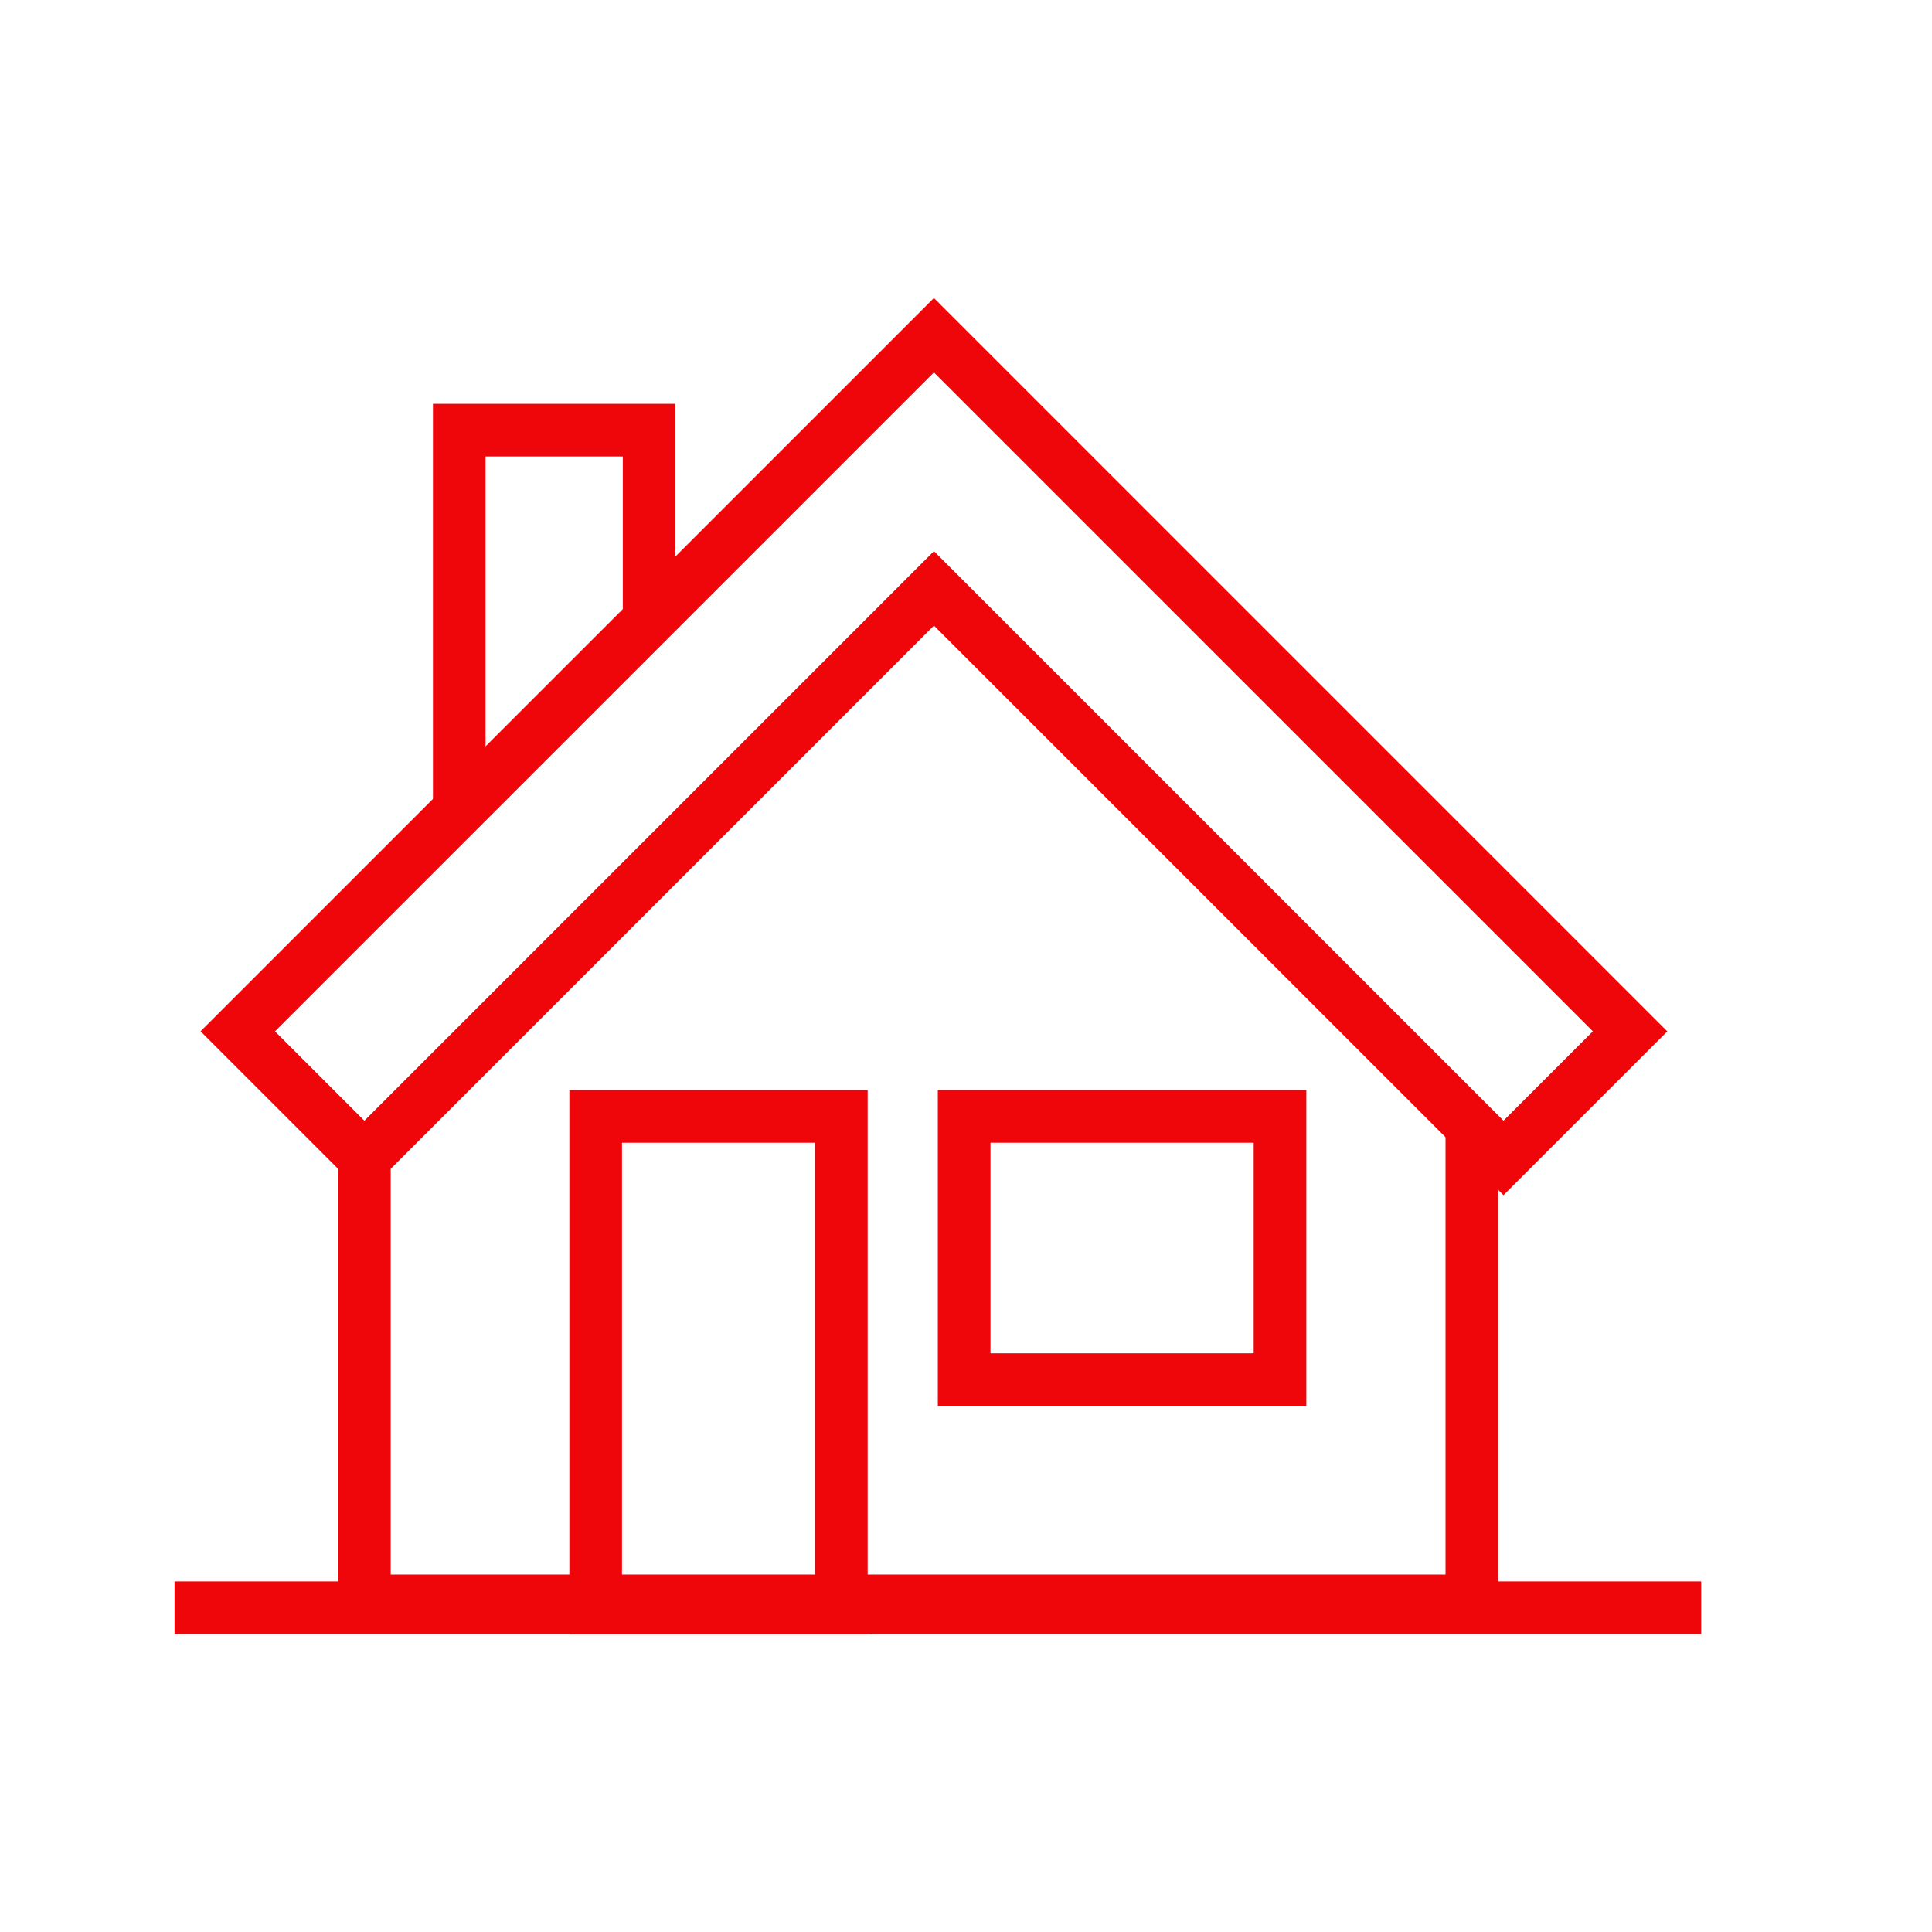
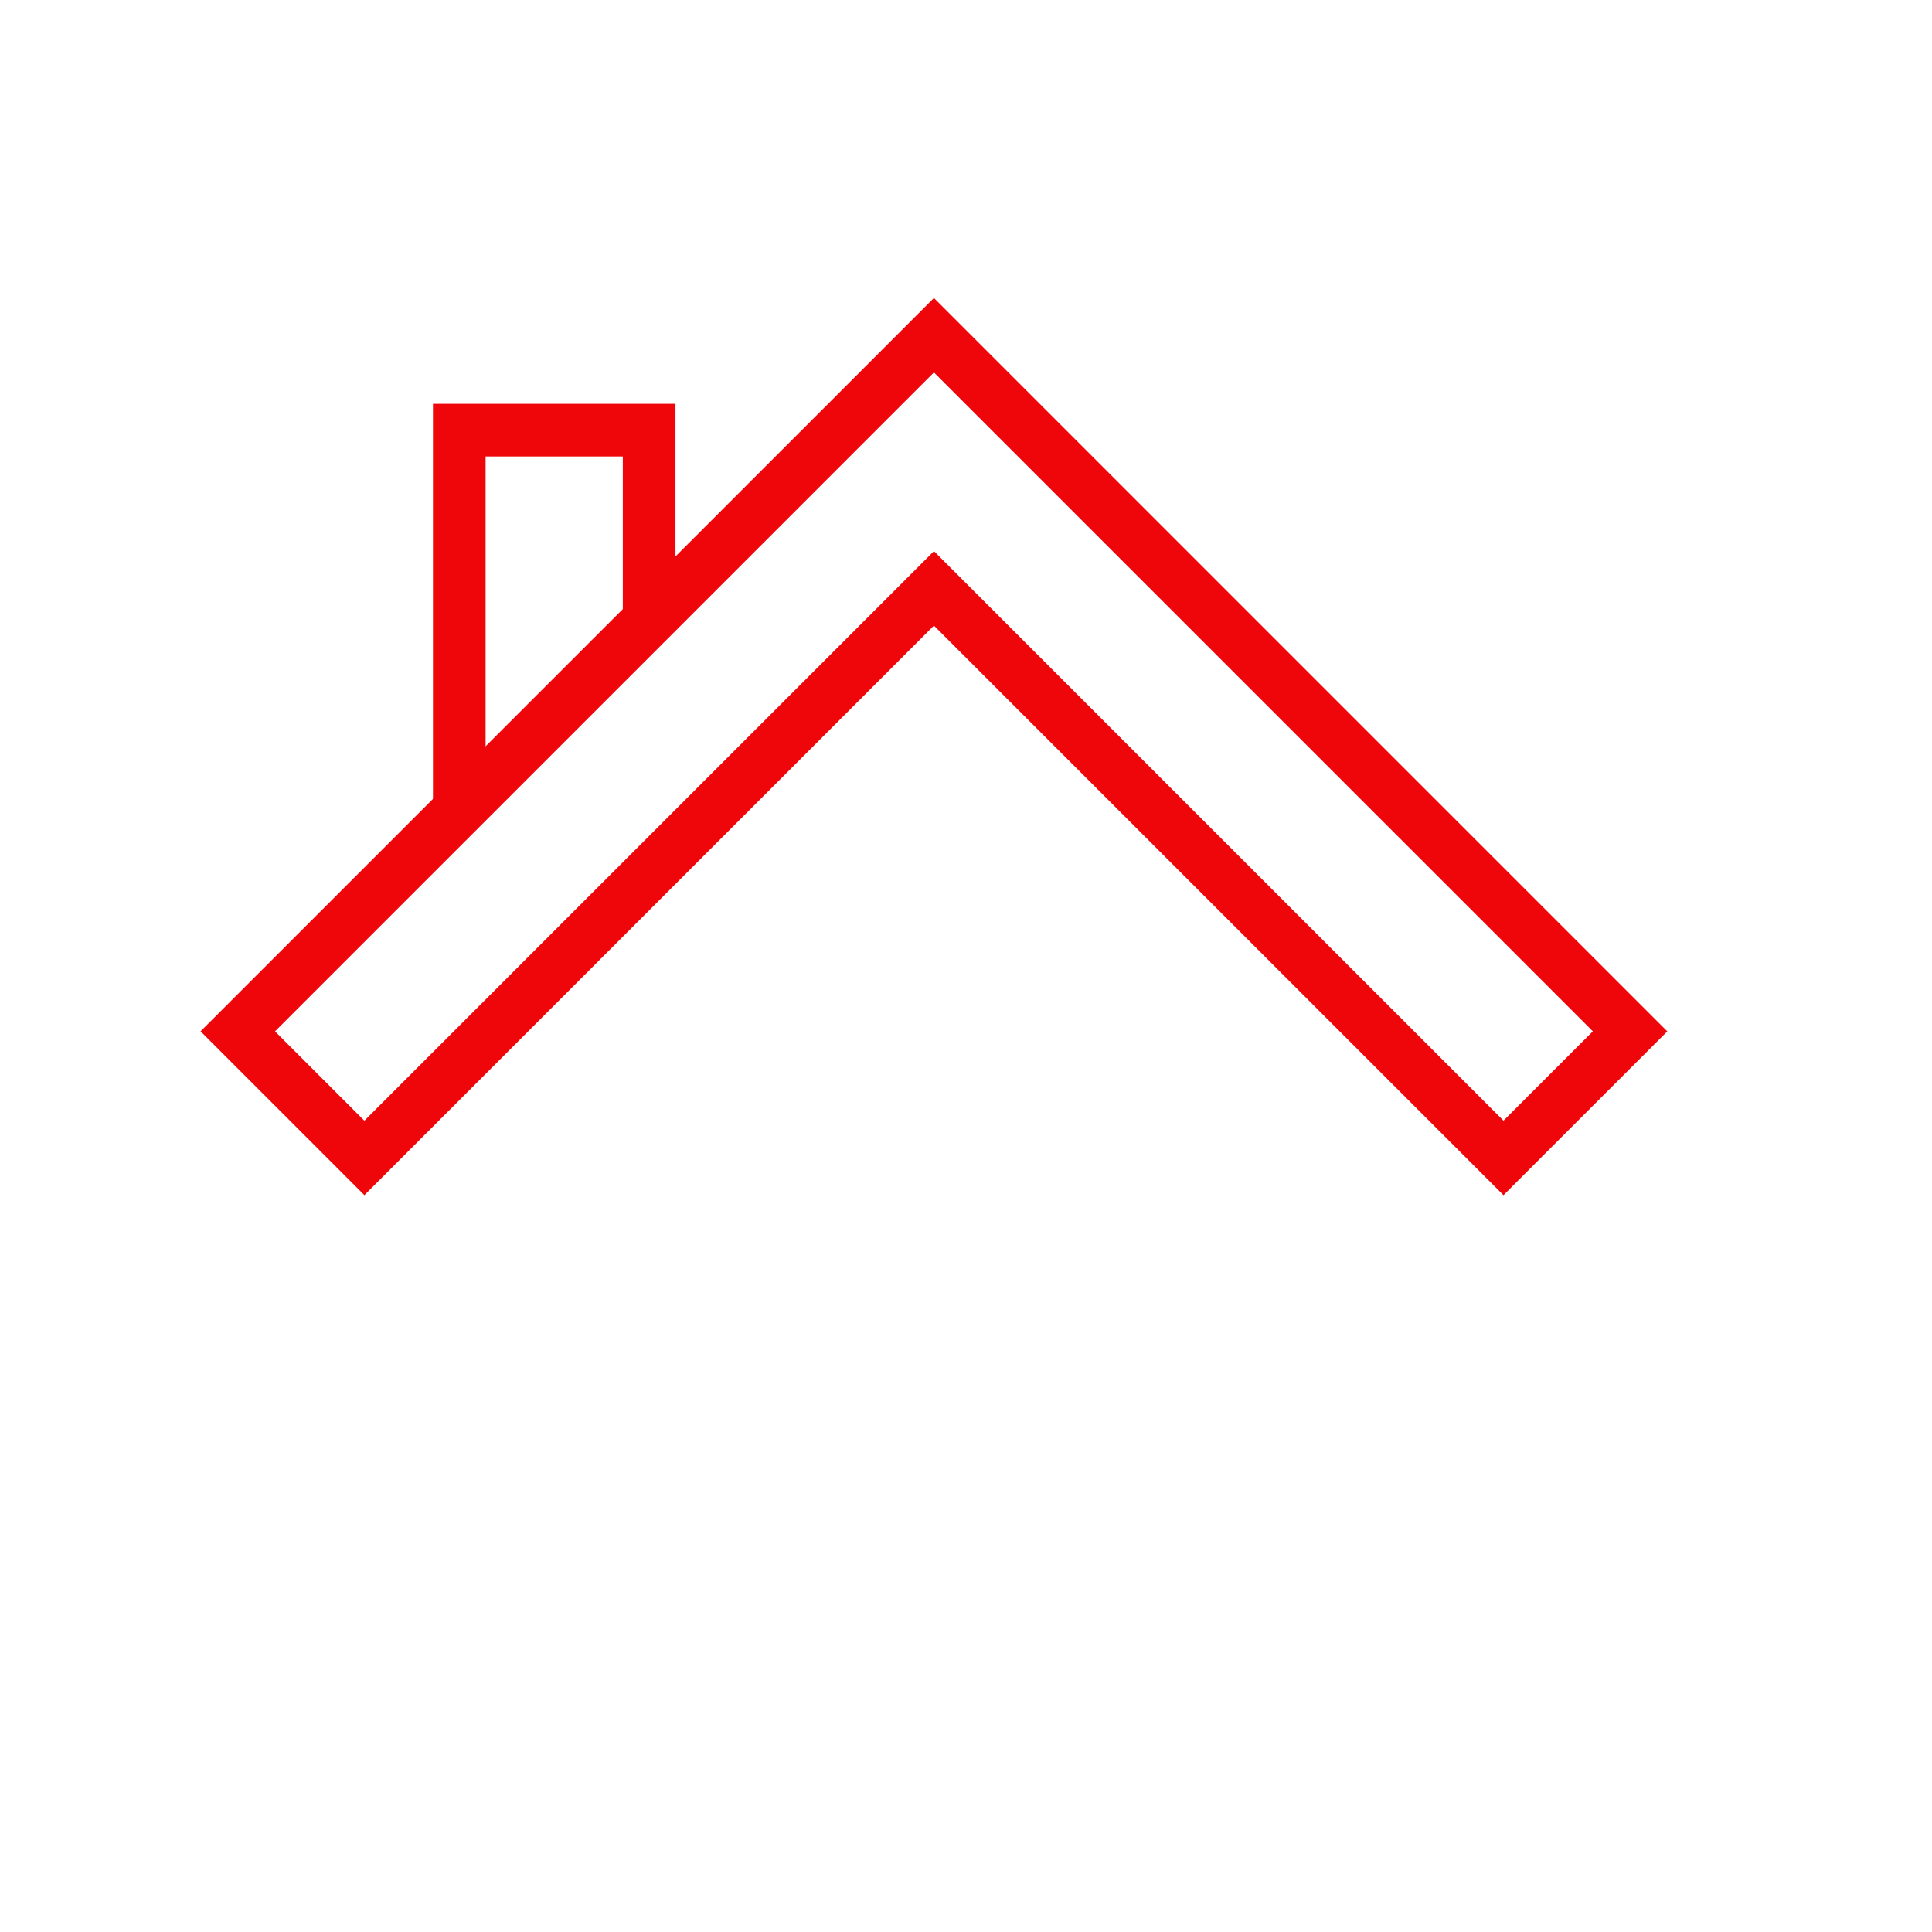
<svg xmlns="http://www.w3.org/2000/svg" id="Calque_1" viewBox="0 0 512 512">
  <defs>
    <style> .cls-1 { fill: #ee060b; } </style>
  </defs>
  <g id="Groupe_17253">
    <polygon class="cls-1" points="128.69 214.62 114.74 214.62 114.74 107.02 179.01 107.02 179.01 164.3 165.05 164.3 165.05 120.97 128.69 120.97 128.69 214.62" />
    <g id="Groupe_17254">
      <g id="Groupe_17253-2">
-         <polygon class="cls-1" points="397.03 431.23 89.58 431.23 89.58 298.47 103.54 298.47 103.54 417.28 383.08 417.28 383.08 298.47 397.03 298.47 397.03 431.23" />
        <path class="cls-1" d="M96.56,316.72l-43.41-43.41L247.5,78.97l194.35,194.35-43.41,43.41-150.94-150.94-150.94,150.94ZM247.5,146.05l150.94,150.94,23.68-23.68L247.5,98.7l-174.62,174.62,23.68,23.68,150.94-150.94Z" />
-         <path class="cls-1" d="M229.94,433.05h-79.05v-144.16h79.05v144.16ZM164.83,419.1h51.15v-116.26h-51.15v116.26Z" />
      </g>
    </g>
-     <path class="cls-1" d="M346.19,372.59h-97.66v-83.71h97.66v83.71ZM262.49,358.64h69.75v-55.8h-69.75v55.8Z" />
    <g id="Groupe_17256">
      <g id="Groupe_17255">
-         <rect class="cls-1" x="46.25" y="419.1" width="404.58" height="13.95" />
-       </g>
+         </g>
    </g>
  </g>
</svg>